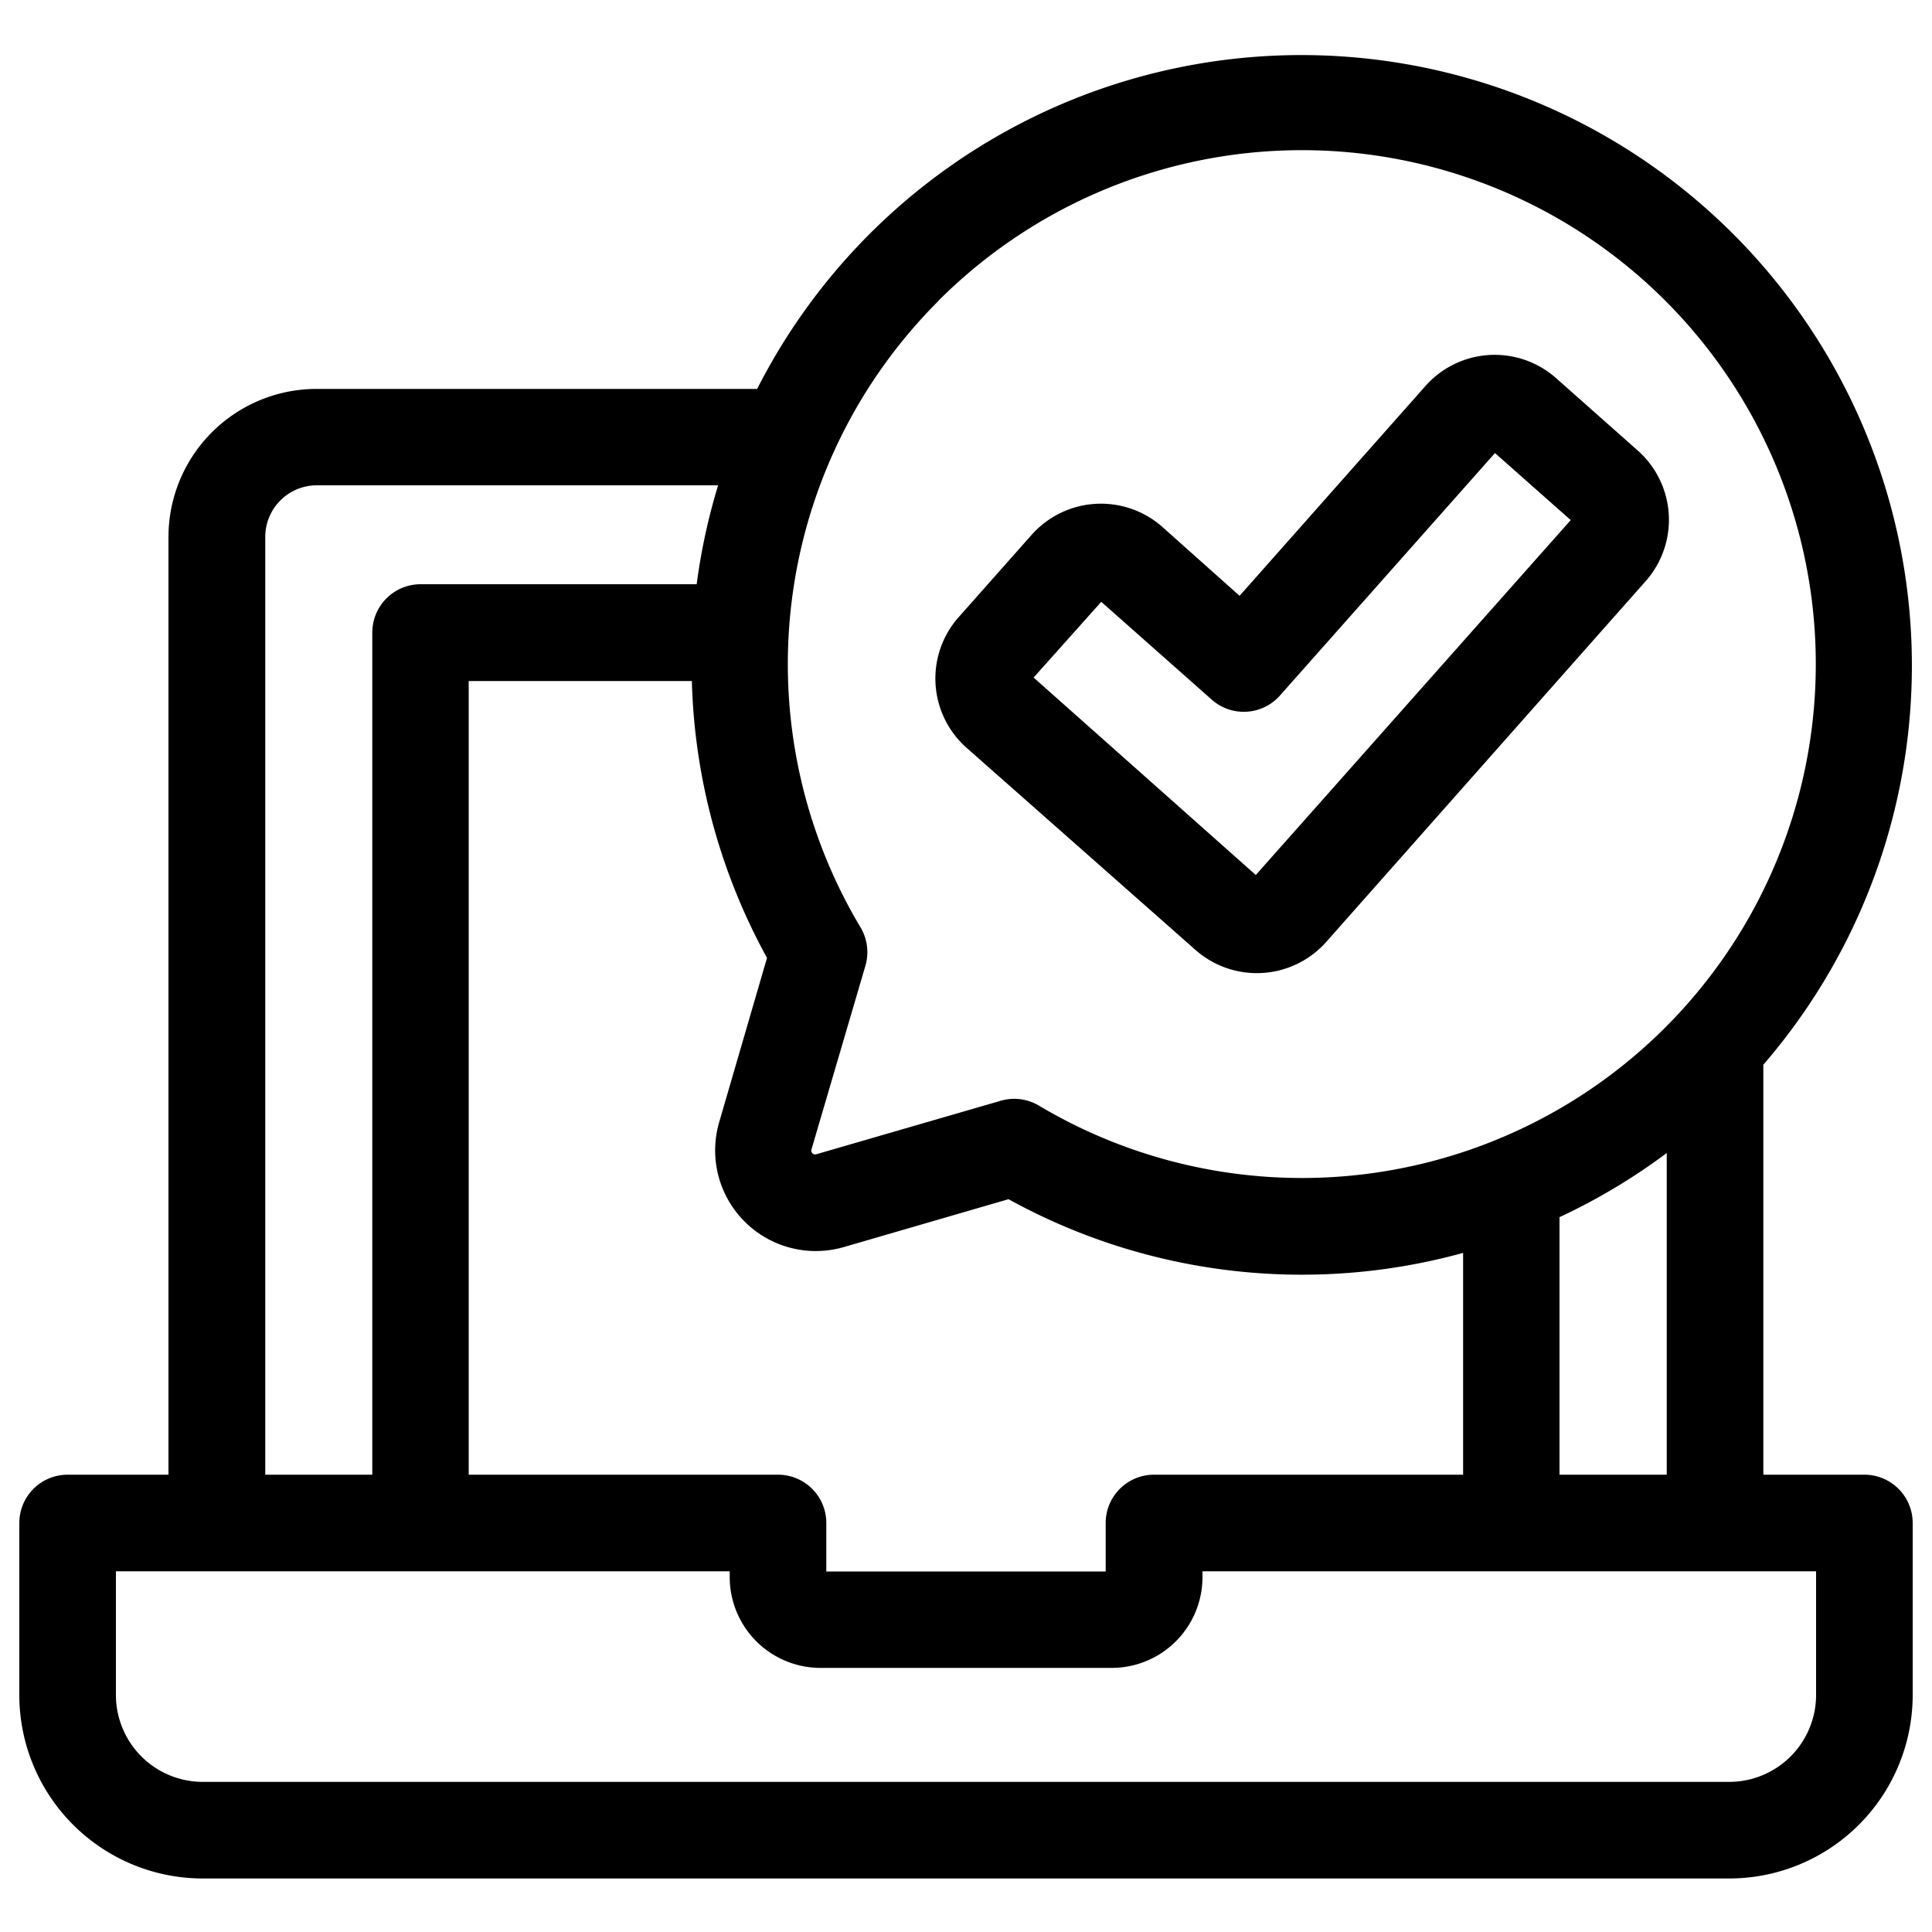
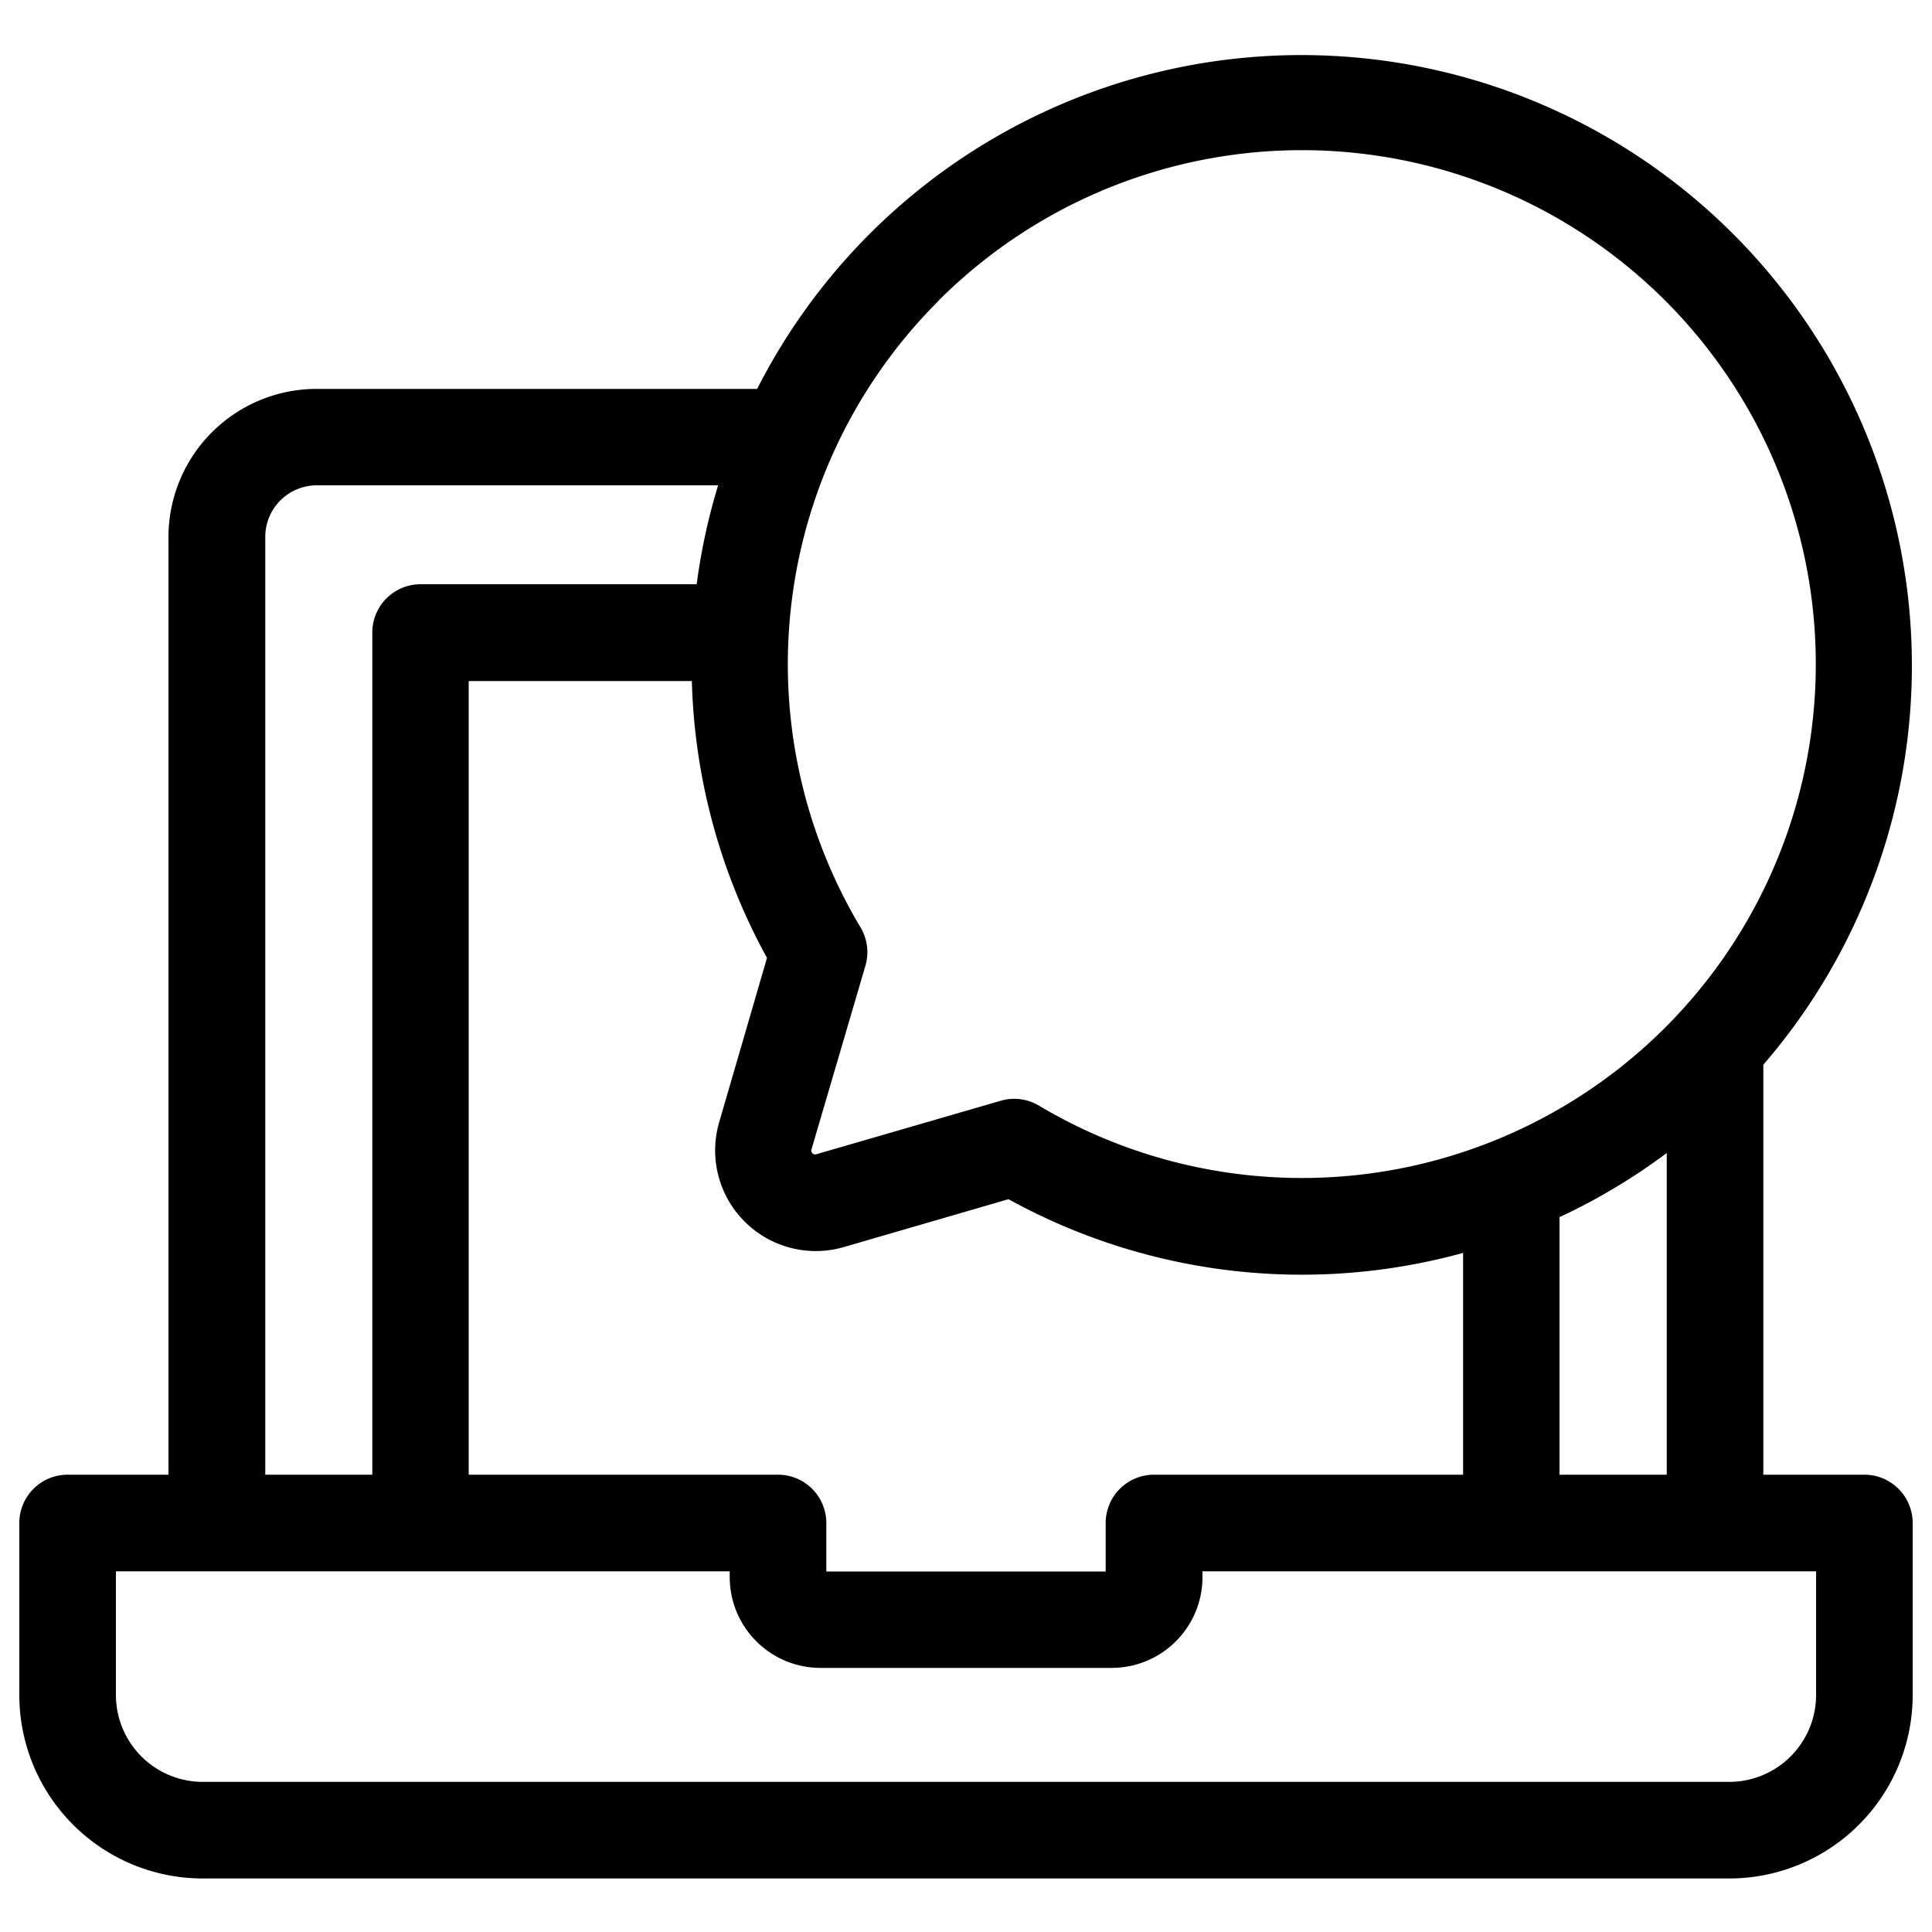
<svg xmlns="http://www.w3.org/2000/svg" height="100px" width="100px" fill="#000000" data-name="Layer 1" viewBox="0 0 100 100" x="0px" y="0px">
  <path d="M10.49,97.23h79A9.5,9.5,0,0,0,99,87.74V78.83a2.5,2.5,0,0,0-2.5-2.5H91.27V55.11s0,0,0,0A31.6,31.6,0,1,0,39.19,20.13H16.39a7.67,7.67,0,0,0-7.67,7.67V76.33H3.5A2.5,2.5,0,0,0,1,78.83v8.91A9.5,9.5,0,0,0,10.49,97.23Zm70.23-20.9V63a31.53,31.53,0,0,0,5.55-3.32V76.33Zm-40.46,0h-16V35.25H35.81a31.47,31.47,0,0,0,3.89,14.33L37.22,58.1a5.21,5.21,0,0,0,6.45,6.45l8.53-2.48a31.44,31.44,0,0,0,23.53,2.78V76.33h-16a2.5,2.5,0,0,0-2.5,2.5v2.51H42.77V78.83A2.5,2.5,0,0,0,40.27,76.33Zm8.32-60.77a26.6,26.6,0,1,1,5.2,41.67,2.5,2.5,0,0,0-2-.25l-9.55,2.77A.2.2,0,0,1,42,59.5L44.79,50a2.5,2.5,0,0,0-.25-2A26.56,26.56,0,0,1,48.59,15.56ZM13.73,27.79a2.67,2.67,0,0,1,2.67-2.67H37.17a31.59,31.59,0,0,0-1.11,5.12H21.77a2.5,2.5,0,0,0-2.5,2.5V76.33H13.73ZM6,81.33H37.77v.31a4.7,4.7,0,0,0,4.69,4.69H57.54a4.7,4.7,0,0,0,4.7-4.69v-.31H94v6.41a4.5,4.5,0,0,1-4.49,4.49h-79A4.5,4.5,0,0,1,6,87.74Z" />
-   <path d="M61.88,49.17a4.8,4.8,0,0,0,6.76-.41L85.18,30.08a4.79,4.79,0,0,0-.41-6.76l-4.23-3.75a4.79,4.79,0,0,0-6.76.41L64.16,30.84l-4-3.57a4.8,4.8,0,0,0-6.76.41l-3.75,4.23A4.79,4.79,0,0,0,50,38.68ZM57,31.15l5.75,5.09A2.5,2.5,0,0,0,66.25,36L77.38,23.45l3.92,3.47L65,45.29,53.5,35.07Z" />
</svg>